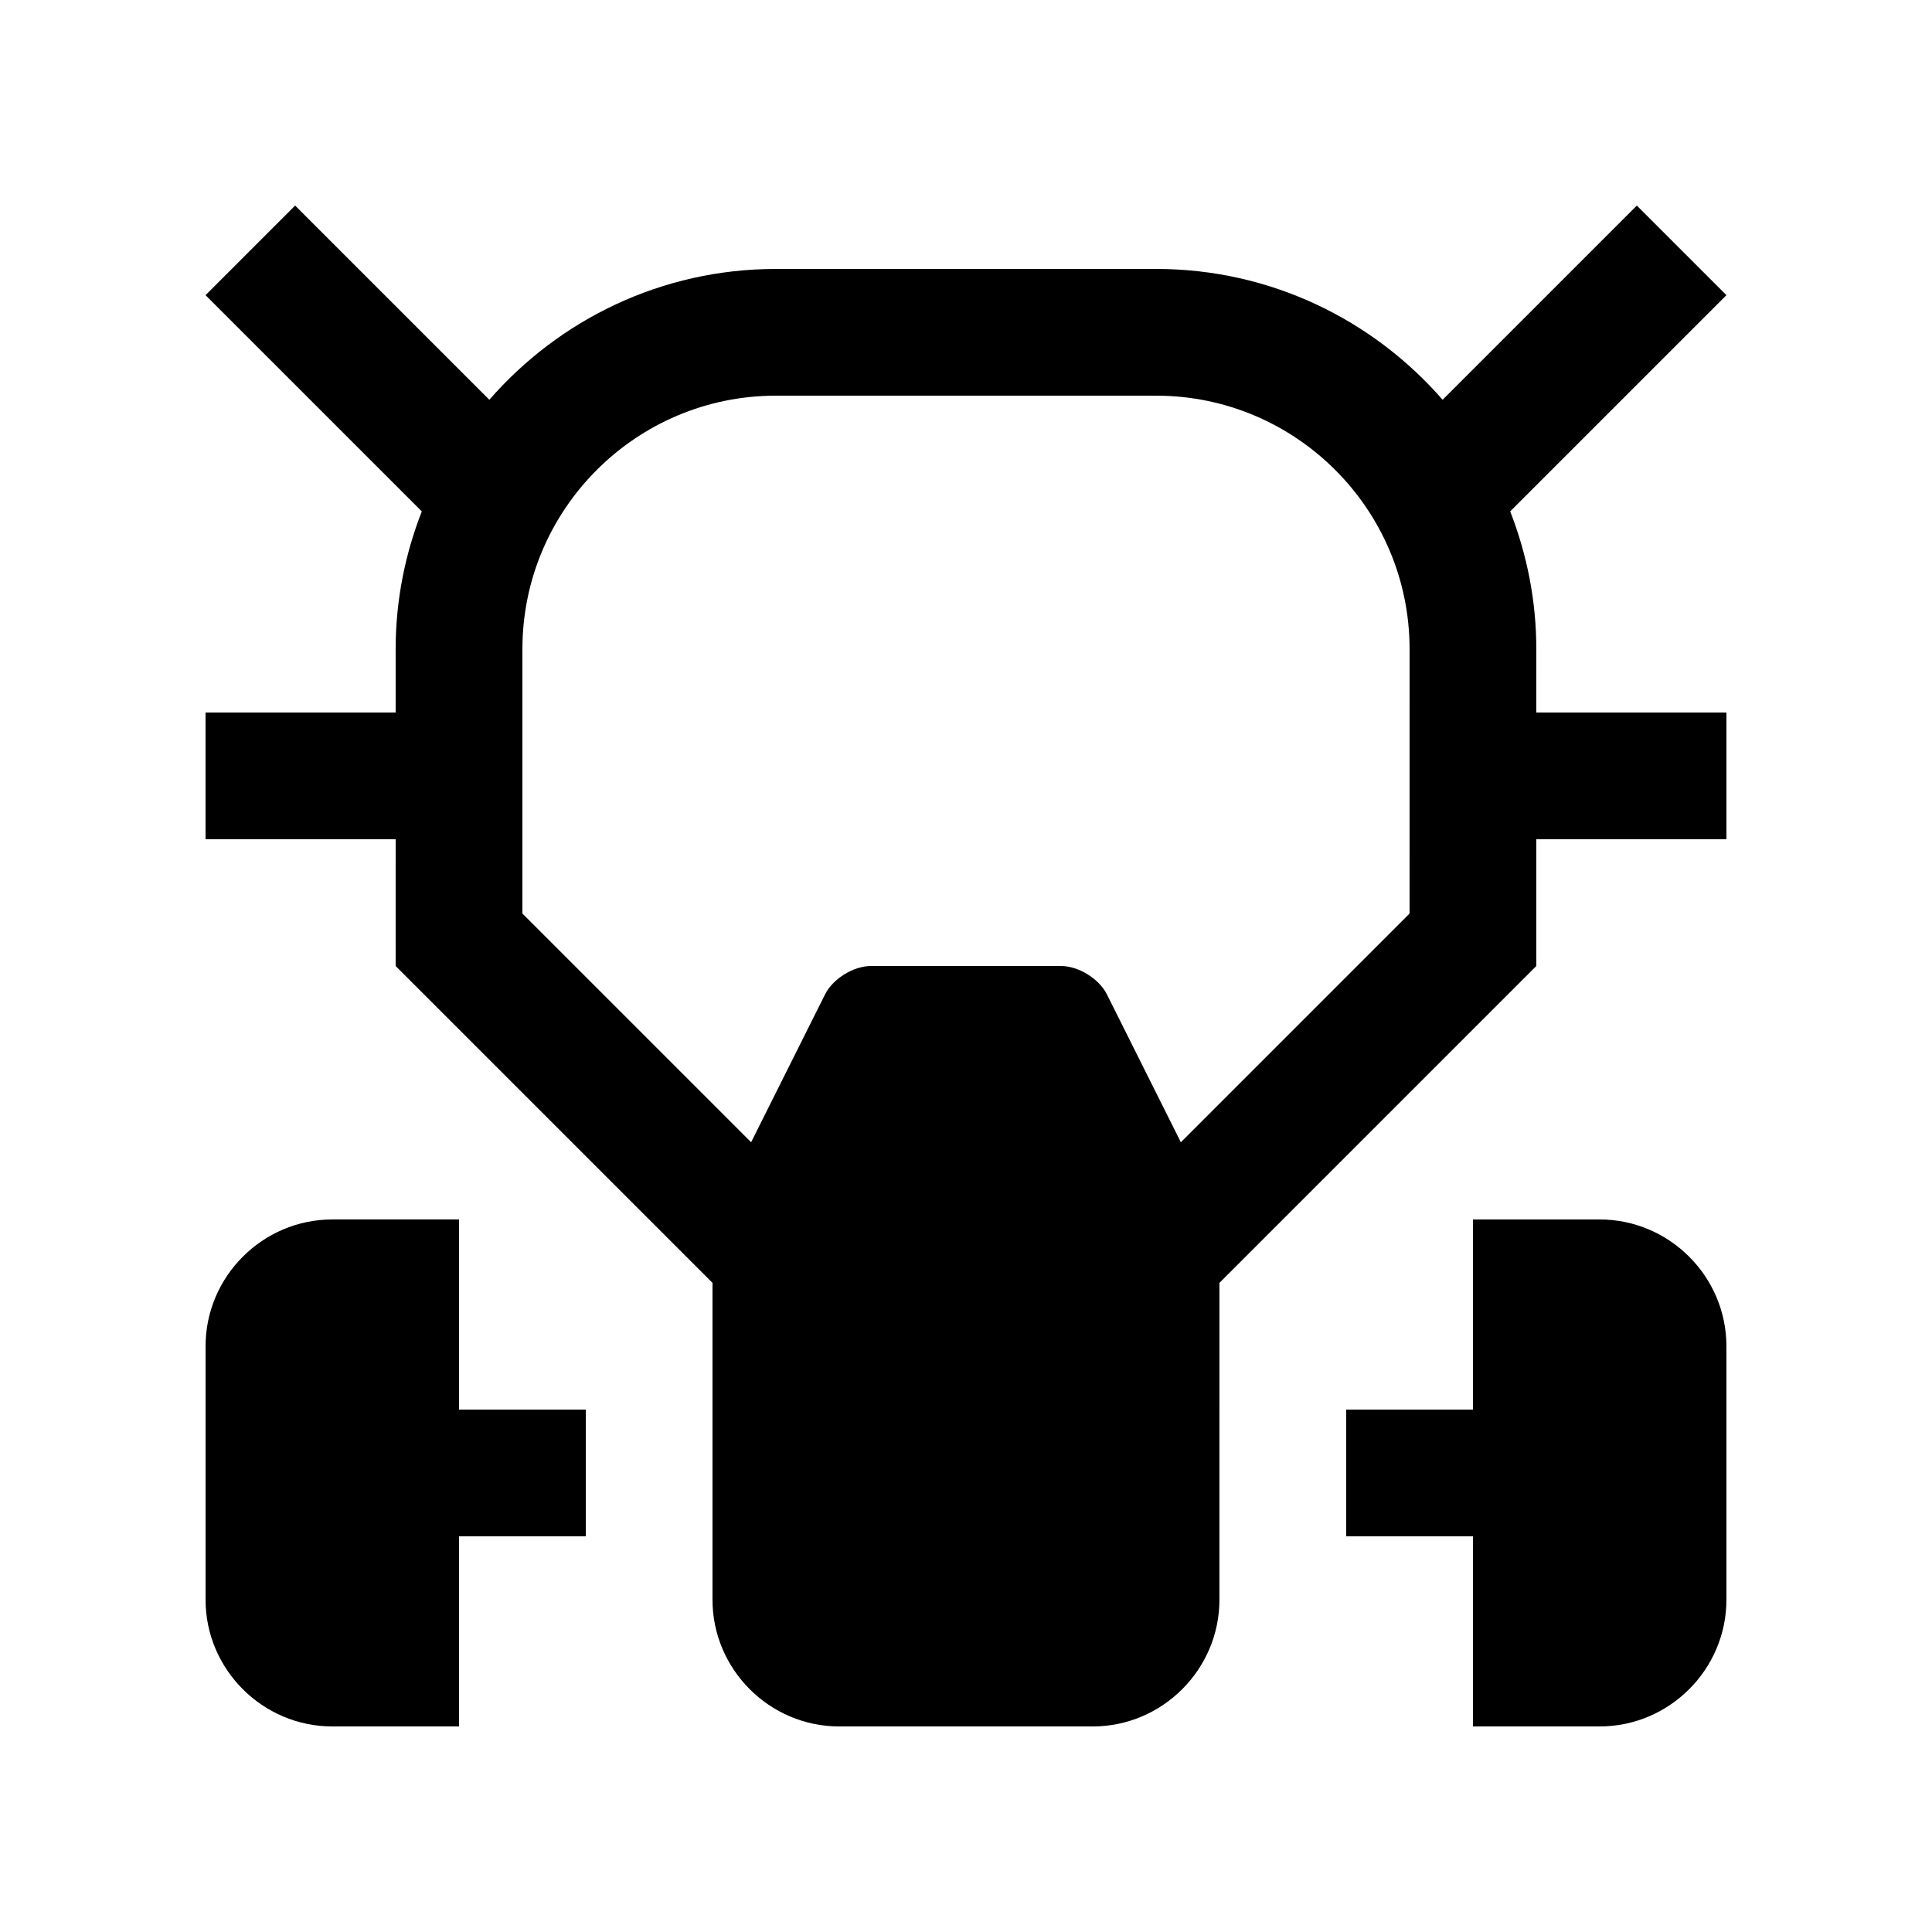
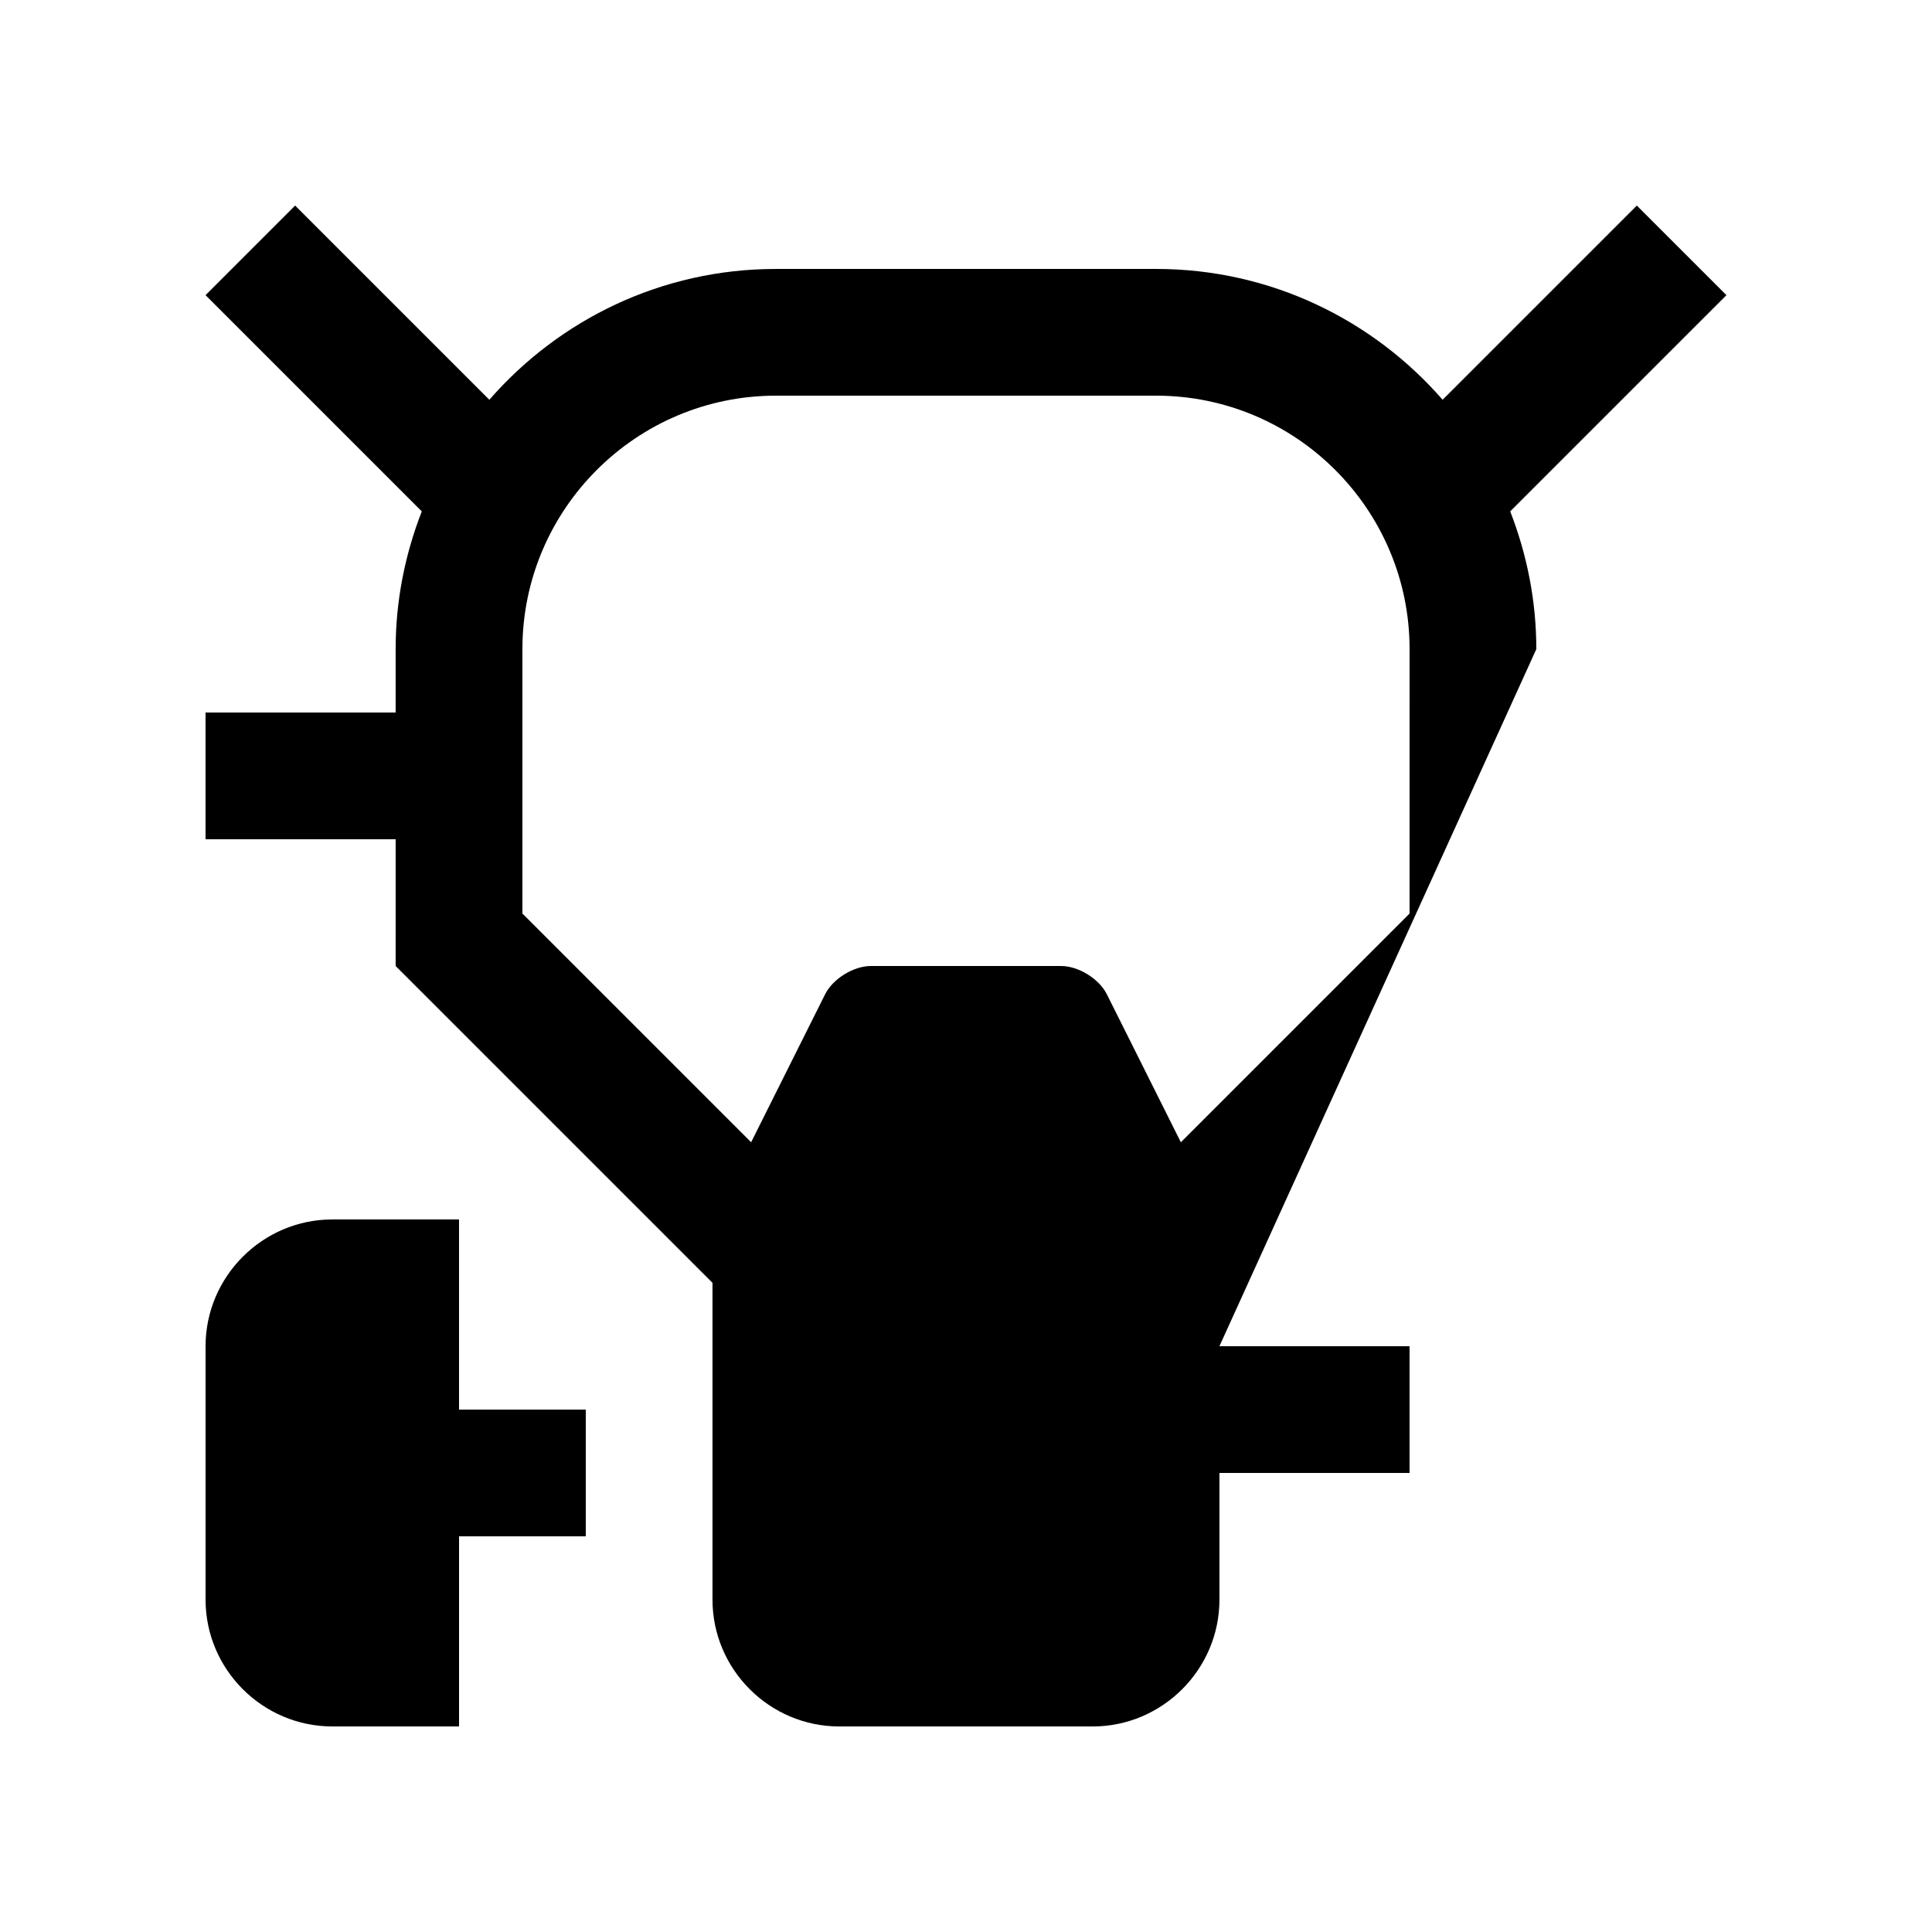
<svg xmlns="http://www.w3.org/2000/svg" fill="#000000" width="800px" height="800px" version="1.1" viewBox="144 144 512 512">
  <g>
-     <path d="m551.14 316.03c0-12.891-2.508-25.176-6.922-36.508l57.305-57.301-23.75-23.742-51.465 51.461c-18.48-21.207-45.609-34.668-75.93-34.668l-100.77 0.004c-30.324 0-57.449 13.461-75.926 34.668l-51.469-51.465-23.742 23.742 57.309 57.305c-4.422 11.328-6.93 23.617-6.93 36.504v16.793h-50.379v33.59h50.383l-0.004 33.59 83.969 83.969v83.965c0 18.469 15.113 33.59 33.59 33.59h67.172c18.465 0 33.582-15.121 33.582-33.59l0.004-83.965 83.969-83.969v-33.59h50.383v-33.59h-50.383zm-33.59 70.066-60.613 60.613-19.598-39.191c-2.066-4.137-7.527-7.516-12.152-7.516h-50.379c-4.621 0-10.086 3.379-12.152 7.512l-19.598 39.191-60.613-60.609v-70.066c0-37.035 30.129-67.172 67.168-67.172h100.77c37.051 0 67.172 30.129 67.172 67.172z" />
+     <path d="m551.14 316.03c0-12.891-2.508-25.176-6.922-36.508l57.305-57.301-23.75-23.742-51.465 51.461c-18.48-21.207-45.609-34.668-75.93-34.668l-100.77 0.004c-30.324 0-57.449 13.461-75.926 34.668l-51.469-51.465-23.742 23.742 57.309 57.305c-4.422 11.328-6.93 23.617-6.93 36.504v16.793h-50.379v33.59h50.383l-0.004 33.59 83.969 83.969v83.965c0 18.469 15.113 33.59 33.59 33.59h67.172c18.465 0 33.582-15.121 33.582-33.59v-33.59h50.383v-33.59h-50.383zm-33.59 70.066-60.613 60.613-19.598-39.191c-2.066-4.137-7.527-7.516-12.152-7.516h-50.379c-4.621 0-10.086 3.379-12.152 7.512l-19.598 39.191-60.613-60.609v-70.066c0-37.035 30.129-67.172 67.168-67.172h100.77c37.051 0 67.172 30.129 67.172 67.172z" />
    <path d="m299.24 517.55h-33.59v-50.383h-33.59c-18.469 0.004-33.582 15.129-33.582 33.594v67.172c0 18.469 15.113 33.59 33.586 33.59h33.59v-50.383h33.586z" />
-     <path d="m567.93 467.17h-33.582v50.383l-33.59-0.004v33.59h33.59v50.383h33.582c18.469 0 33.59-15.121 33.59-33.59v-67.172c0-18.465-15.121-33.59-33.59-33.59z" />
  </g>
</svg>